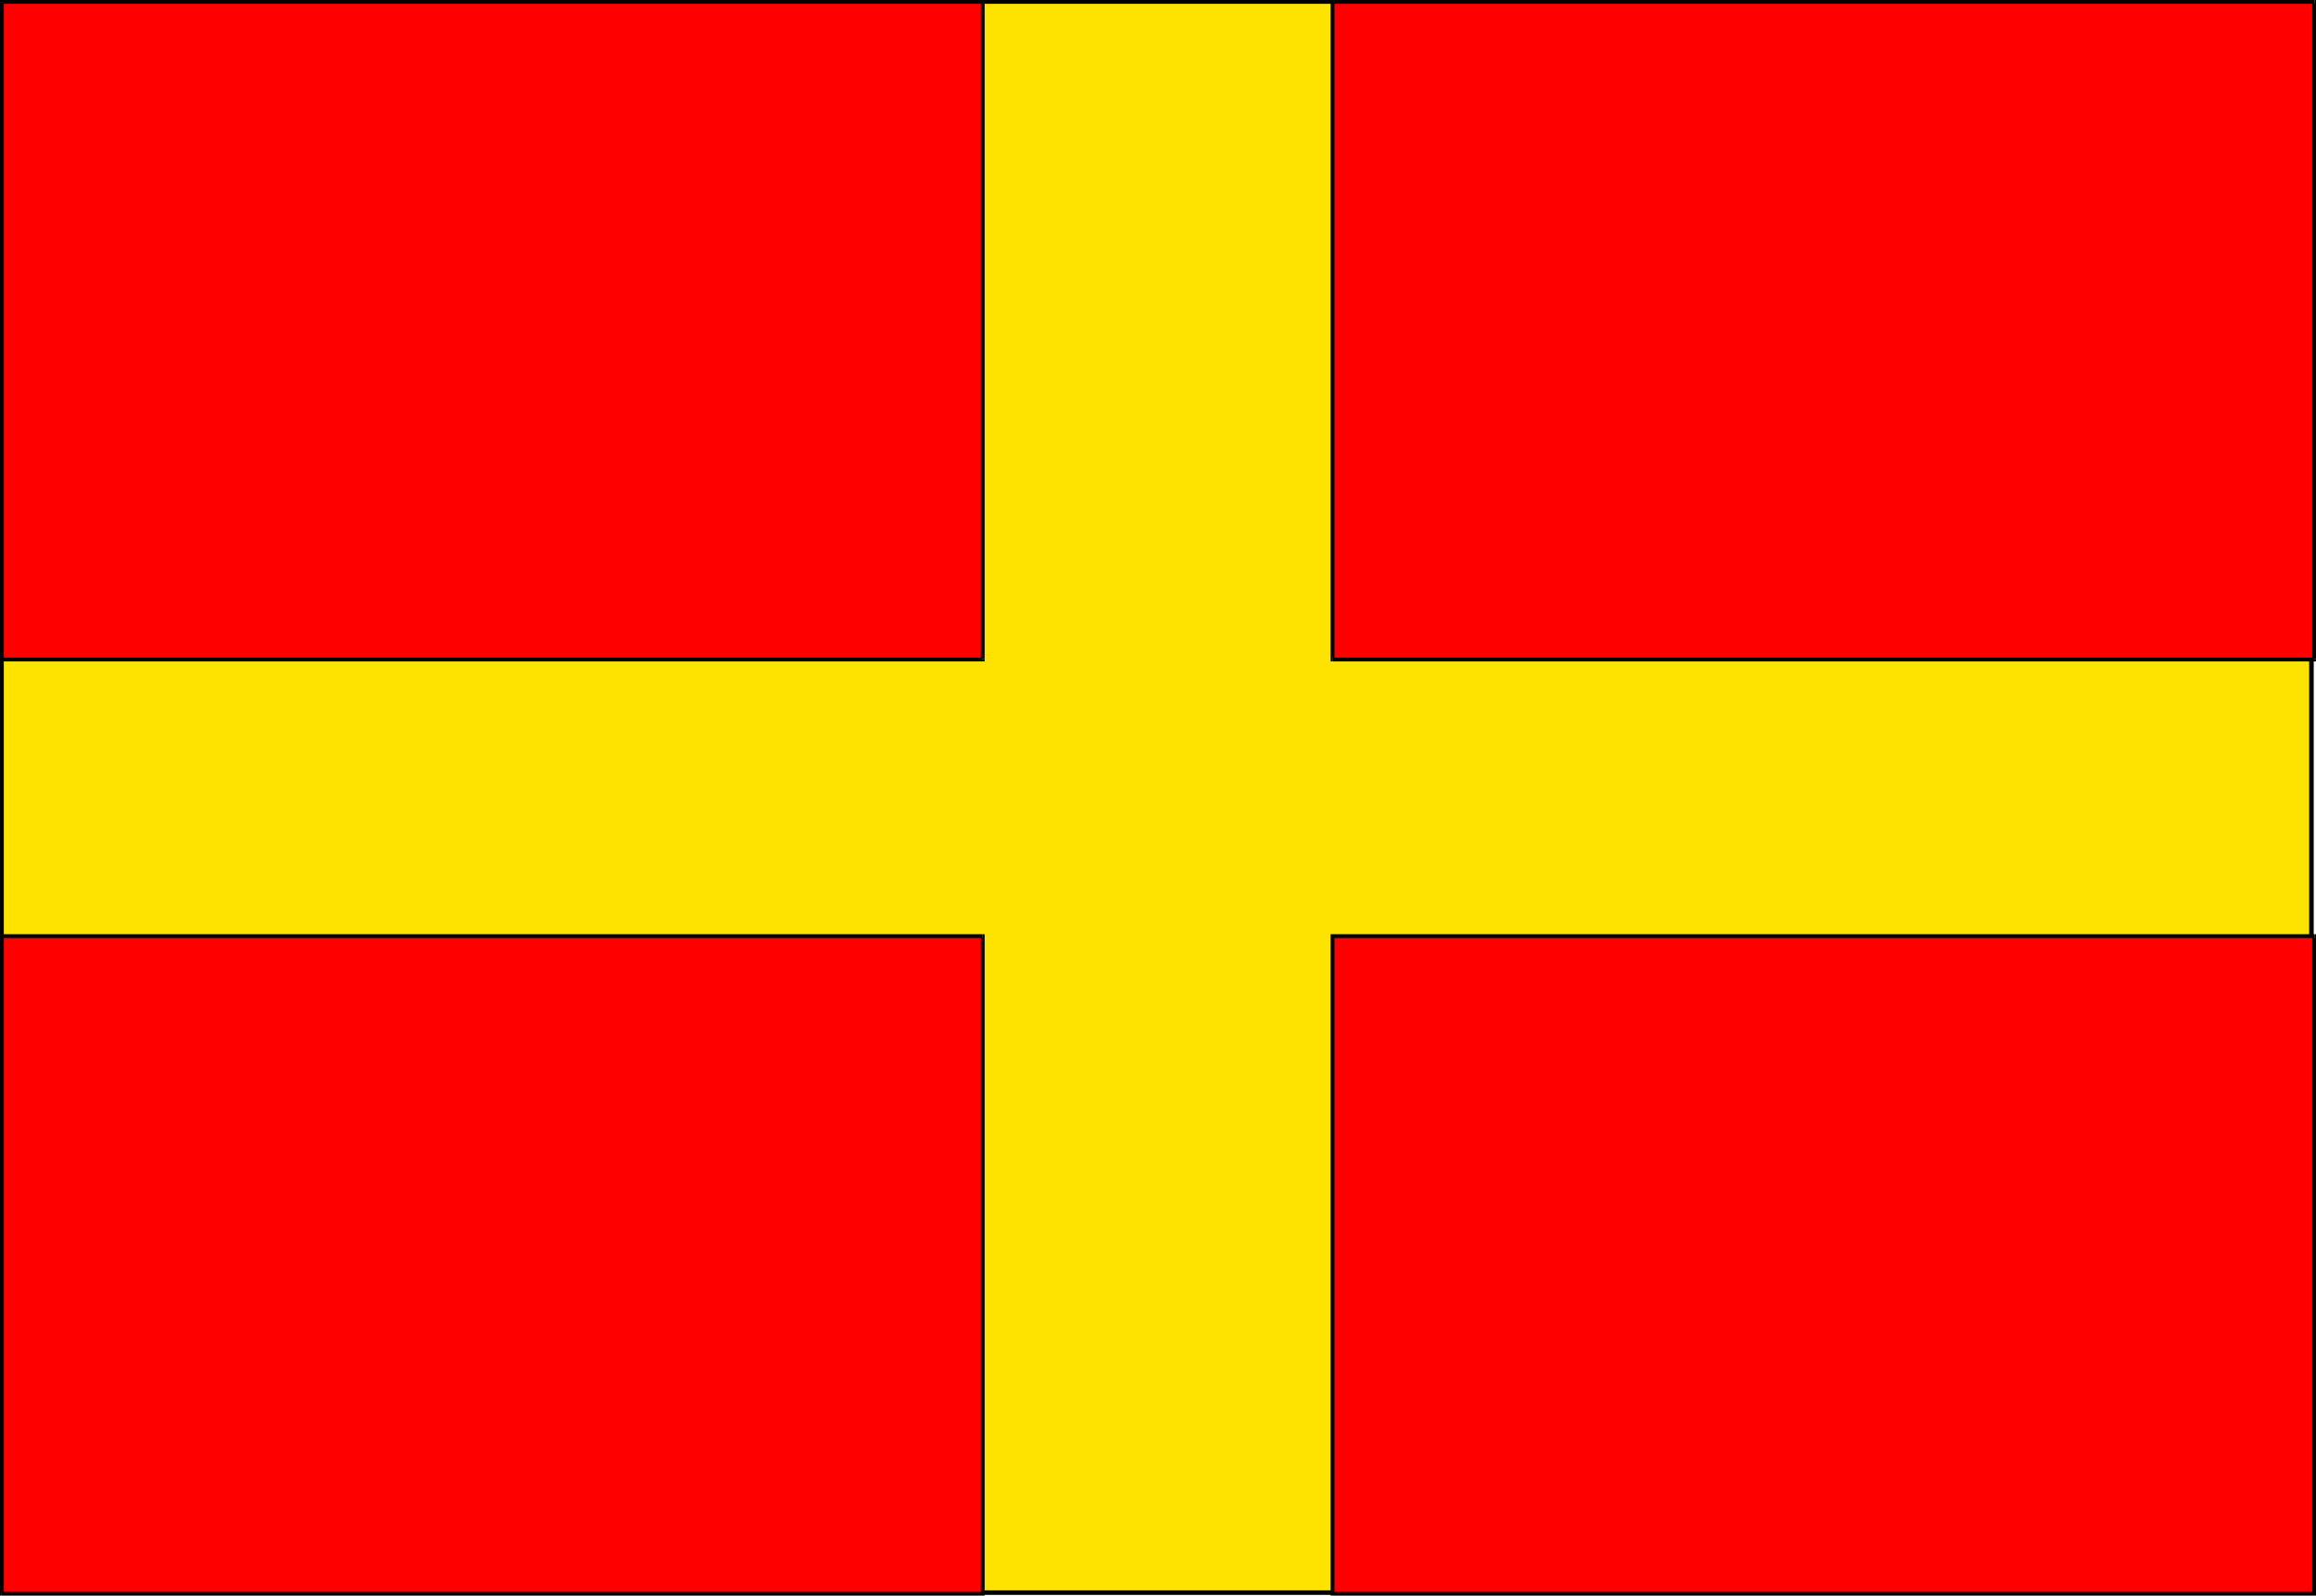
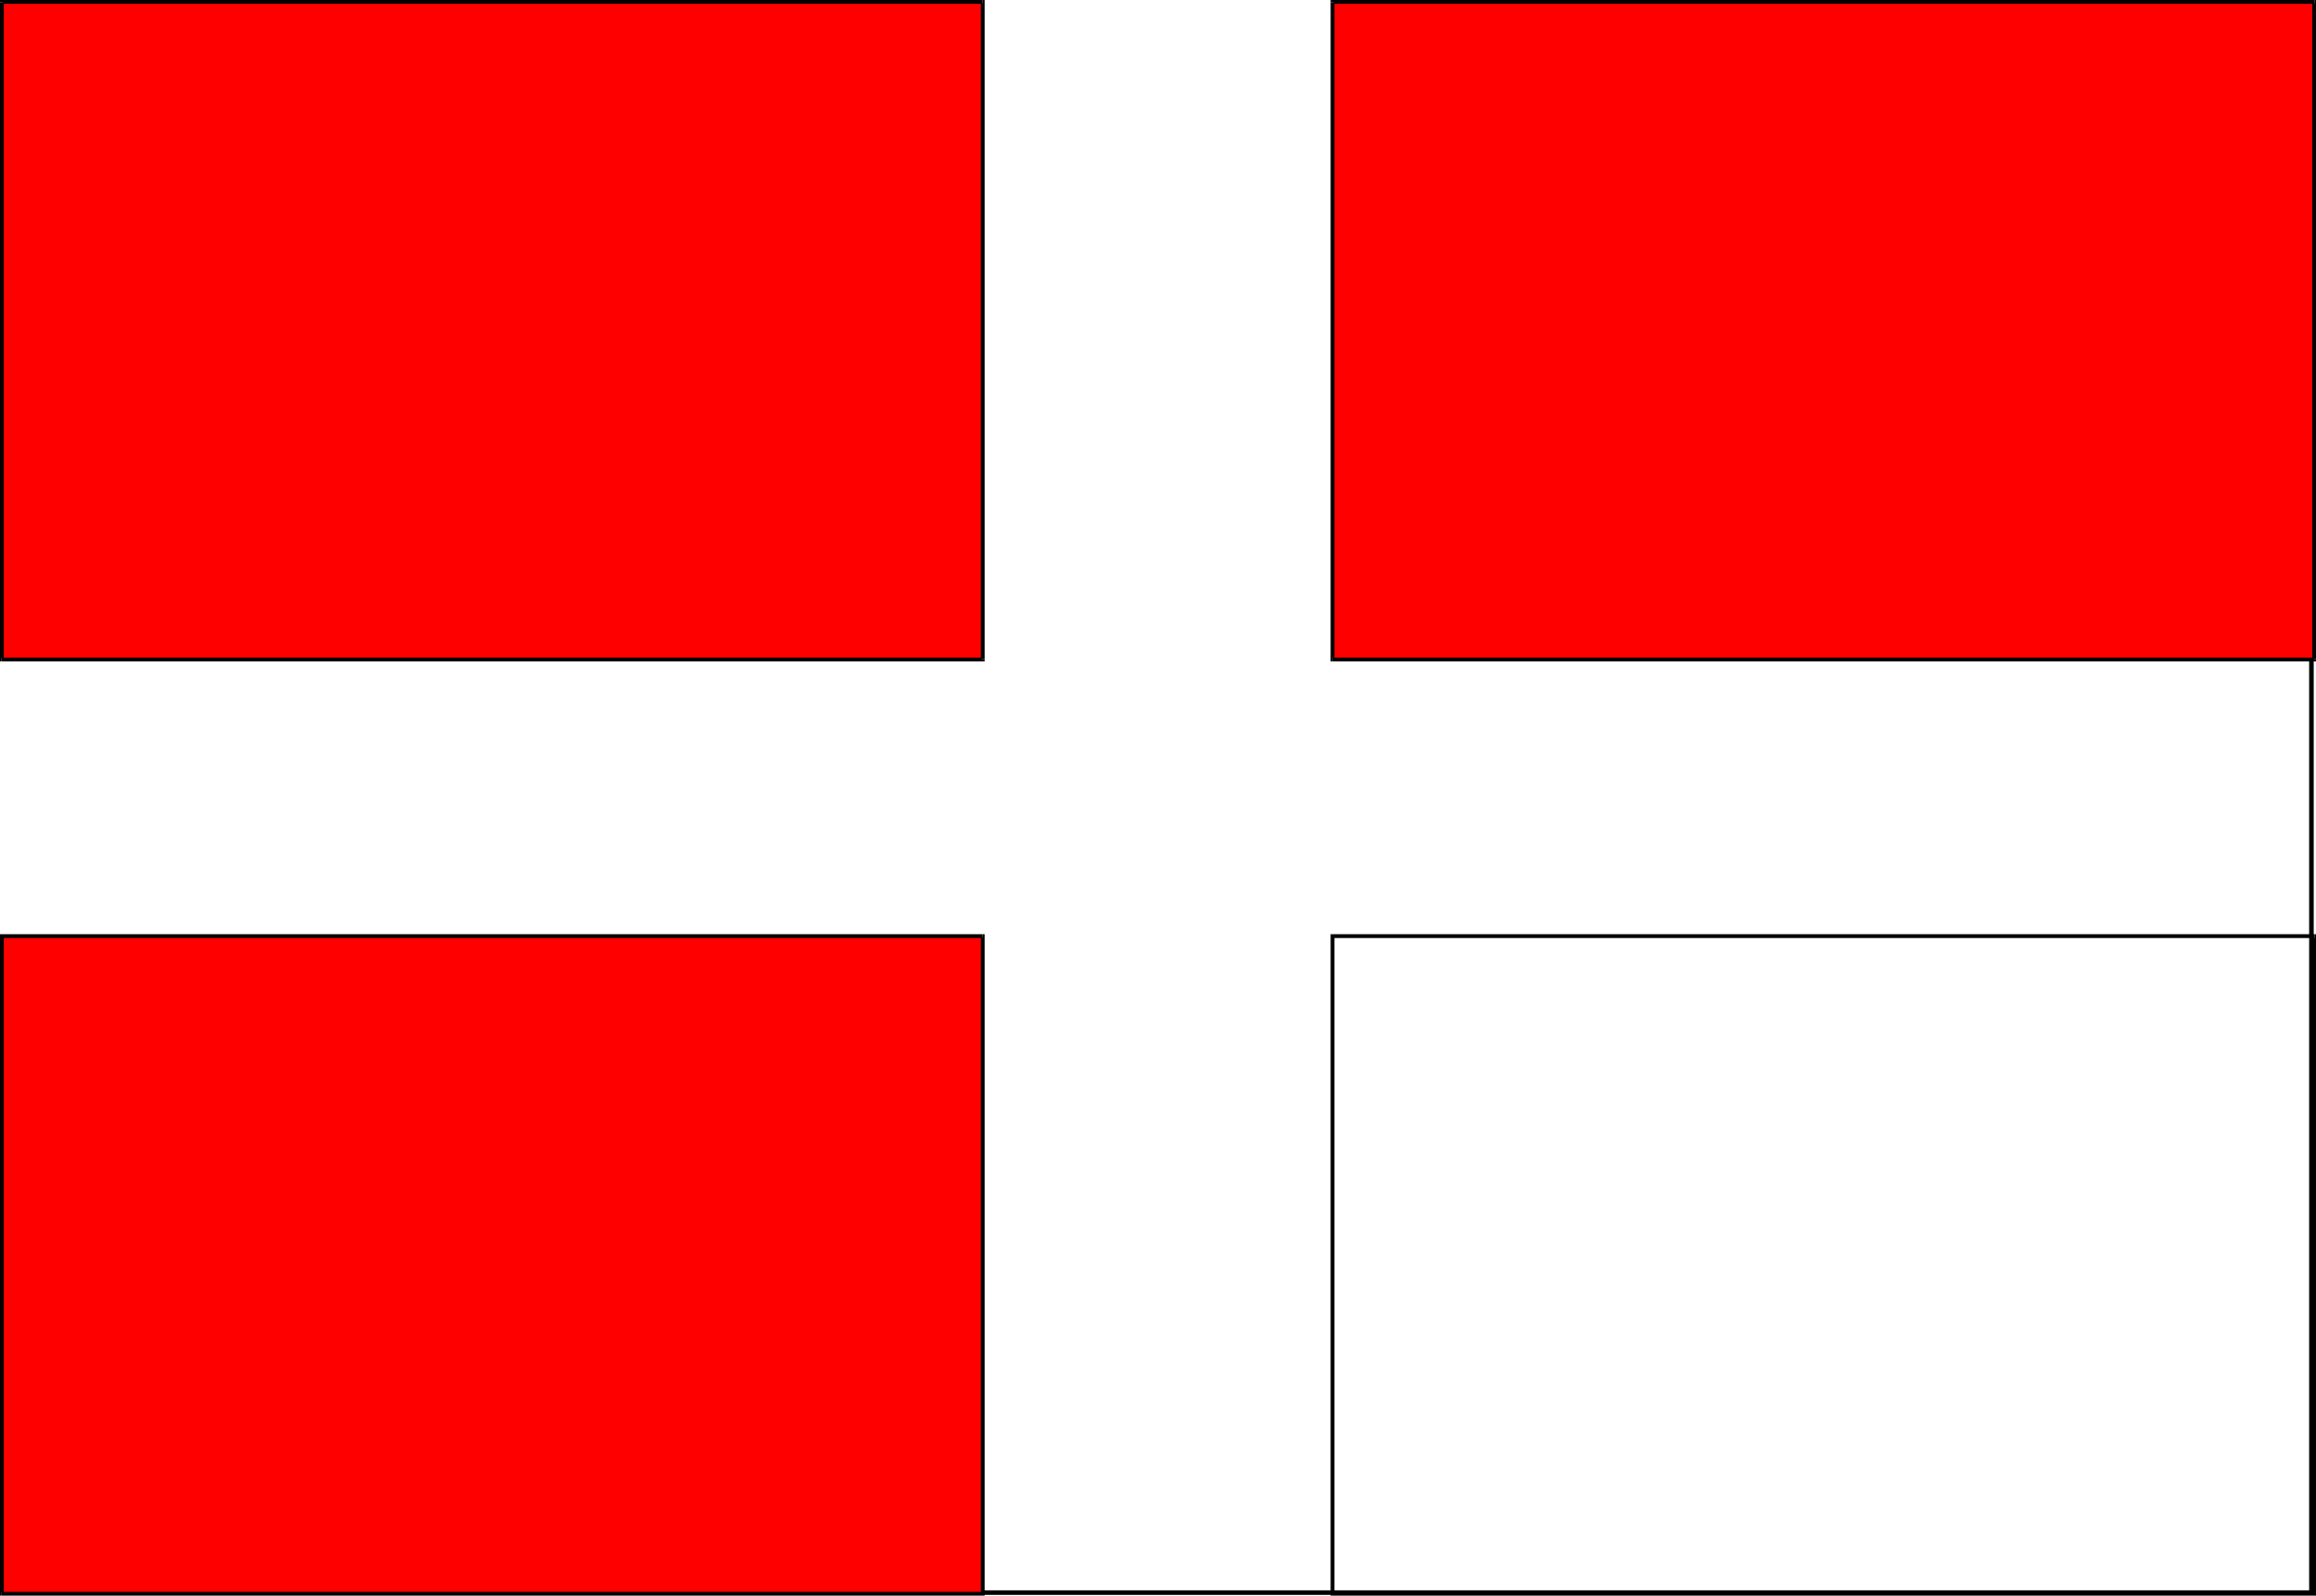
<svg xmlns="http://www.w3.org/2000/svg" xmlns:ns1="http://sodipodi.sourceforge.net/DTD/sodipodi-0.dtd" xmlns:ns2="http://www.inkscape.org/namespaces/inkscape" version="1.0" width="129.937mm" height="89.533mm" id="svg25" ns1:docname="Romeo 1.wmf">
  <ns1:namedview id="namedview25" pagecolor="#ffffff" bordercolor="#000000" borderopacity="0.25" ns2:showpageshadow="2" ns2:pageopacity="0.0" ns2:pagecheckerboard="0" ns2:deskcolor="#d1d1d1" ns2:document-units="mm" />
  <defs id="defs1">
    <pattern id="WMFhbasepattern" patternUnits="userSpaceOnUse" width="6" height="6" x="0" y="0" />
  </defs>
-   <path style="fill:#ffe300;fill-opacity:1;fill-rule:evenodd;stroke:none" d="M 490.132,337.746 V 0.485 H 0.323 V 337.746 Z" id="path1" />
  <path style="fill:#000000;fill-opacity:1;fill-rule:evenodd;stroke:none" d="m 490.132,0.808 -0.485,-0.323 V 337.746 h 0.97 V 0.485 L 490.132,0 l 0.485,0.485 V 0 h -0.485 z" id="path2" />
-   <path style="fill:#000000;fill-opacity:1;fill-rule:evenodd;stroke:none" d="M 0.808,0.485 0.323,0.808 H 490.132 V 0 H 0.323 L 0,0.485 0.323,0 H 0 v 0.485 z" id="path3" />
-   <path style="fill:#000000;fill-opacity:1;fill-rule:evenodd;stroke:none" d="m 0.323,337.261 0.485,0.485 V 0.485 H 0 V 337.746 l 0.323,0.485 L 0,337.746 v 0.485 h 0.323 z" id="path4" />
  <path style="fill:#000000;fill-opacity:1;fill-rule:evenodd;stroke:none" d="m 489.647,337.746 0.485,-0.485 H 0.323 v 0.97 H 490.132 l 0.485,-0.485 -0.485,0.485 h 0.485 v -0.485 z" id="path5" />
  <path style="fill:#ff0000;fill-opacity:1;fill-rule:evenodd;stroke:none" d="M 208.302,139.785 V 0.485 H 0.323 V 139.785 Z" id="path6" />
  <path style="fill:#000000;fill-opacity:1;fill-rule:evenodd;stroke:none" d="m 208.302,0.808 -0.323,-0.323 V 139.785 h 0.808 V 0.485 L 208.302,0 208.787,0.485 V 0 h -0.485 z" id="path7" />
  <path style="fill:#000000;fill-opacity:1;fill-rule:evenodd;stroke:none" d="M 0.808,0.485 0.323,0.808 H 208.302 V 0 H 0.323 L 0,0.485 0.323,0 H 0 v 0.485 z" id="path8" />
  <path style="fill:#000000;fill-opacity:1;fill-rule:evenodd;stroke:none" d="m 0.323,139.462 0.485,0.323 V 0.485 H 0 V 139.785 l 0.323,0.485 L 0,139.785 v 0.485 h 0.323 z" id="path9" />
  <path style="fill:#000000;fill-opacity:1;fill-rule:evenodd;stroke:none" d="m 207.979,139.785 0.323,-0.323 H 0.323 v 0.808 H 208.302 l 0.485,-0.485 -0.485,0.485 h 0.485 v -0.485 z" id="path10" />
  <path style="fill:#ff0000;fill-opacity:1;fill-rule:evenodd;stroke:none" d="M 490.779,139.785 V 0.485 H 282.638 V 139.785 Z" id="path11" />
  <path style="fill:#000000;fill-opacity:1;fill-rule:evenodd;stroke:none" d="m 490.779,0.808 -0.485,-0.323 V 139.785 h 0.808 V 0.485 L 490.779,0 l 0.323,0.485 V 0 h -0.323 z" id="path12" />
  <path style="fill:#000000;fill-opacity:1;fill-rule:evenodd;stroke:none" d="m 282.961,0.485 -0.323,0.323 H 490.779 V 0 H 282.638 L 282.153,0.485 282.638,0 h -0.485 v 0.485 z" id="path13" />
  <path style="fill:#000000;fill-opacity:1;fill-rule:evenodd;stroke:none" d="m 282.638,139.462 0.323,0.323 V 0.485 h -0.808 V 139.785 l 0.485,0.485 -0.485,-0.485 v 0.485 h 0.485 z" id="path14" />
  <path style="fill:#000000;fill-opacity:1;fill-rule:evenodd;stroke:none" d="m 490.294,139.785 0.485,-0.323 H 282.638 v 0.808 h 208.141 l 0.323,-0.485 -0.323,0.485 h 0.323 v -0.485 z" id="path15" />
  <path style="fill:#ff0000;fill-opacity:1;fill-rule:evenodd;stroke:none" d="M 208.302,338.069 V 198.607 H 0.323 v 139.462 z" id="path16" />
  <path style="fill:#000000;fill-opacity:1;fill-rule:evenodd;stroke:none" d="m 208.302,198.931 -0.323,-0.323 v 139.462 h 0.808 V 198.607 l -0.485,-0.485 0.485,0.485 v -0.485 h -0.485 z" id="path17" />
  <path style="fill:#000000;fill-opacity:1;fill-rule:evenodd;stroke:none" d="m 0.808,198.607 -0.485,0.323 H 208.302 v -0.808 H 0.323 L 0,198.607 0.323,198.123 H 0 v 0.485 z" id="path18" />
  <path style="fill:#000000;fill-opacity:1;fill-rule:evenodd;stroke:none" d="m 0.323,337.584 0.485,0.485 V 198.607 H 0 v 139.462 l 0.323,0.323 L 0,338.069 v 0.323 h 0.323 z" id="path19" />
  <path style="fill:#000000;fill-opacity:1;fill-rule:evenodd;stroke:none" d="m 207.979,338.069 0.323,-0.485 H 0.323 v 0.808 H 208.302 l 0.485,-0.323 -0.485,0.323 h 0.485 v -0.323 z" id="path20" />
-   <path style="fill:#ff0000;fill-opacity:1;fill-rule:evenodd;stroke:none" d="M 490.779,338.069 V 198.607 H 282.638 v 139.462 z" id="path21" />
  <path style="fill:#000000;fill-opacity:1;fill-rule:evenodd;stroke:none" d="m 490.779,198.931 -0.485,-0.323 v 139.462 h 0.808 V 198.607 l -0.323,-0.485 0.323,0.485 v -0.485 h -0.323 z" id="path22" />
  <path style="fill:#000000;fill-opacity:1;fill-rule:evenodd;stroke:none" d="m 282.961,198.607 -0.323,0.323 h 208.141 v -0.808 H 282.638 l -0.485,0.485 0.485,-0.485 h -0.485 v 0.485 z" id="path23" />
  <path style="fill:#000000;fill-opacity:1;fill-rule:evenodd;stroke:none" d="m 282.638,337.584 0.323,0.485 V 198.607 h -0.808 v 139.462 l 0.485,0.323 -0.485,-0.323 v 0.323 h 0.485 z" id="path24" />
  <path style="fill:#000000;fill-opacity:1;fill-rule:evenodd;stroke:none" d="m 490.294,338.069 0.485,-0.485 H 282.638 v 0.808 h 208.141 l 0.323,-0.323 -0.323,0.323 h 0.323 v -0.323 z" id="path25" />
</svg>